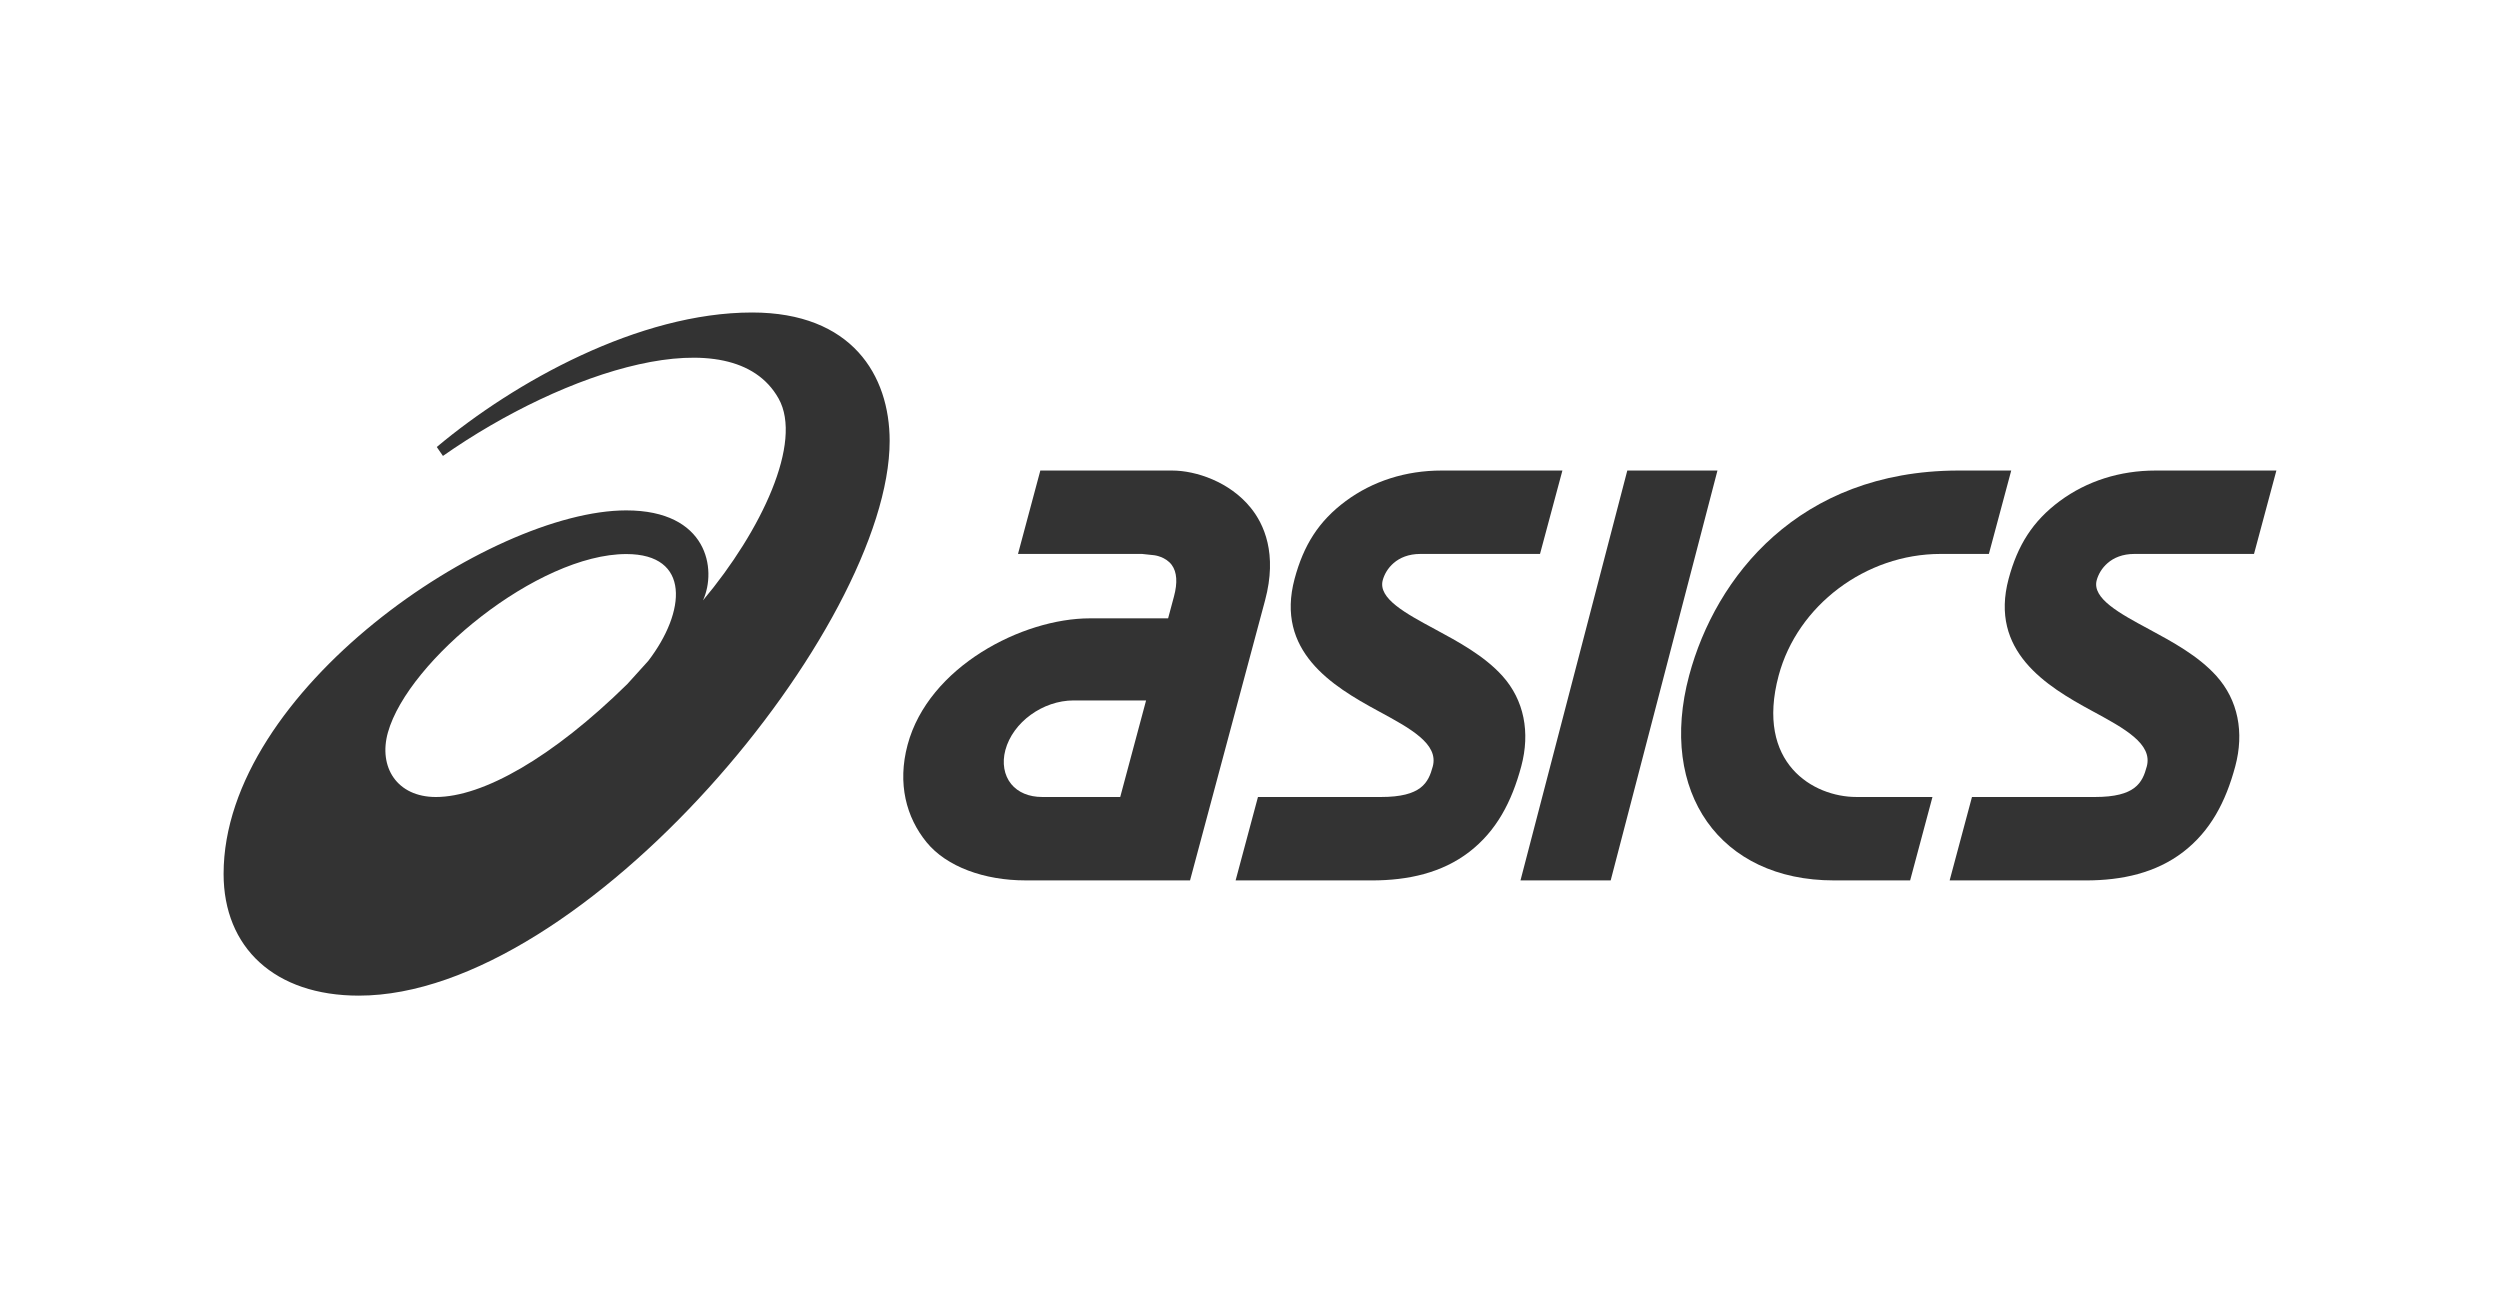
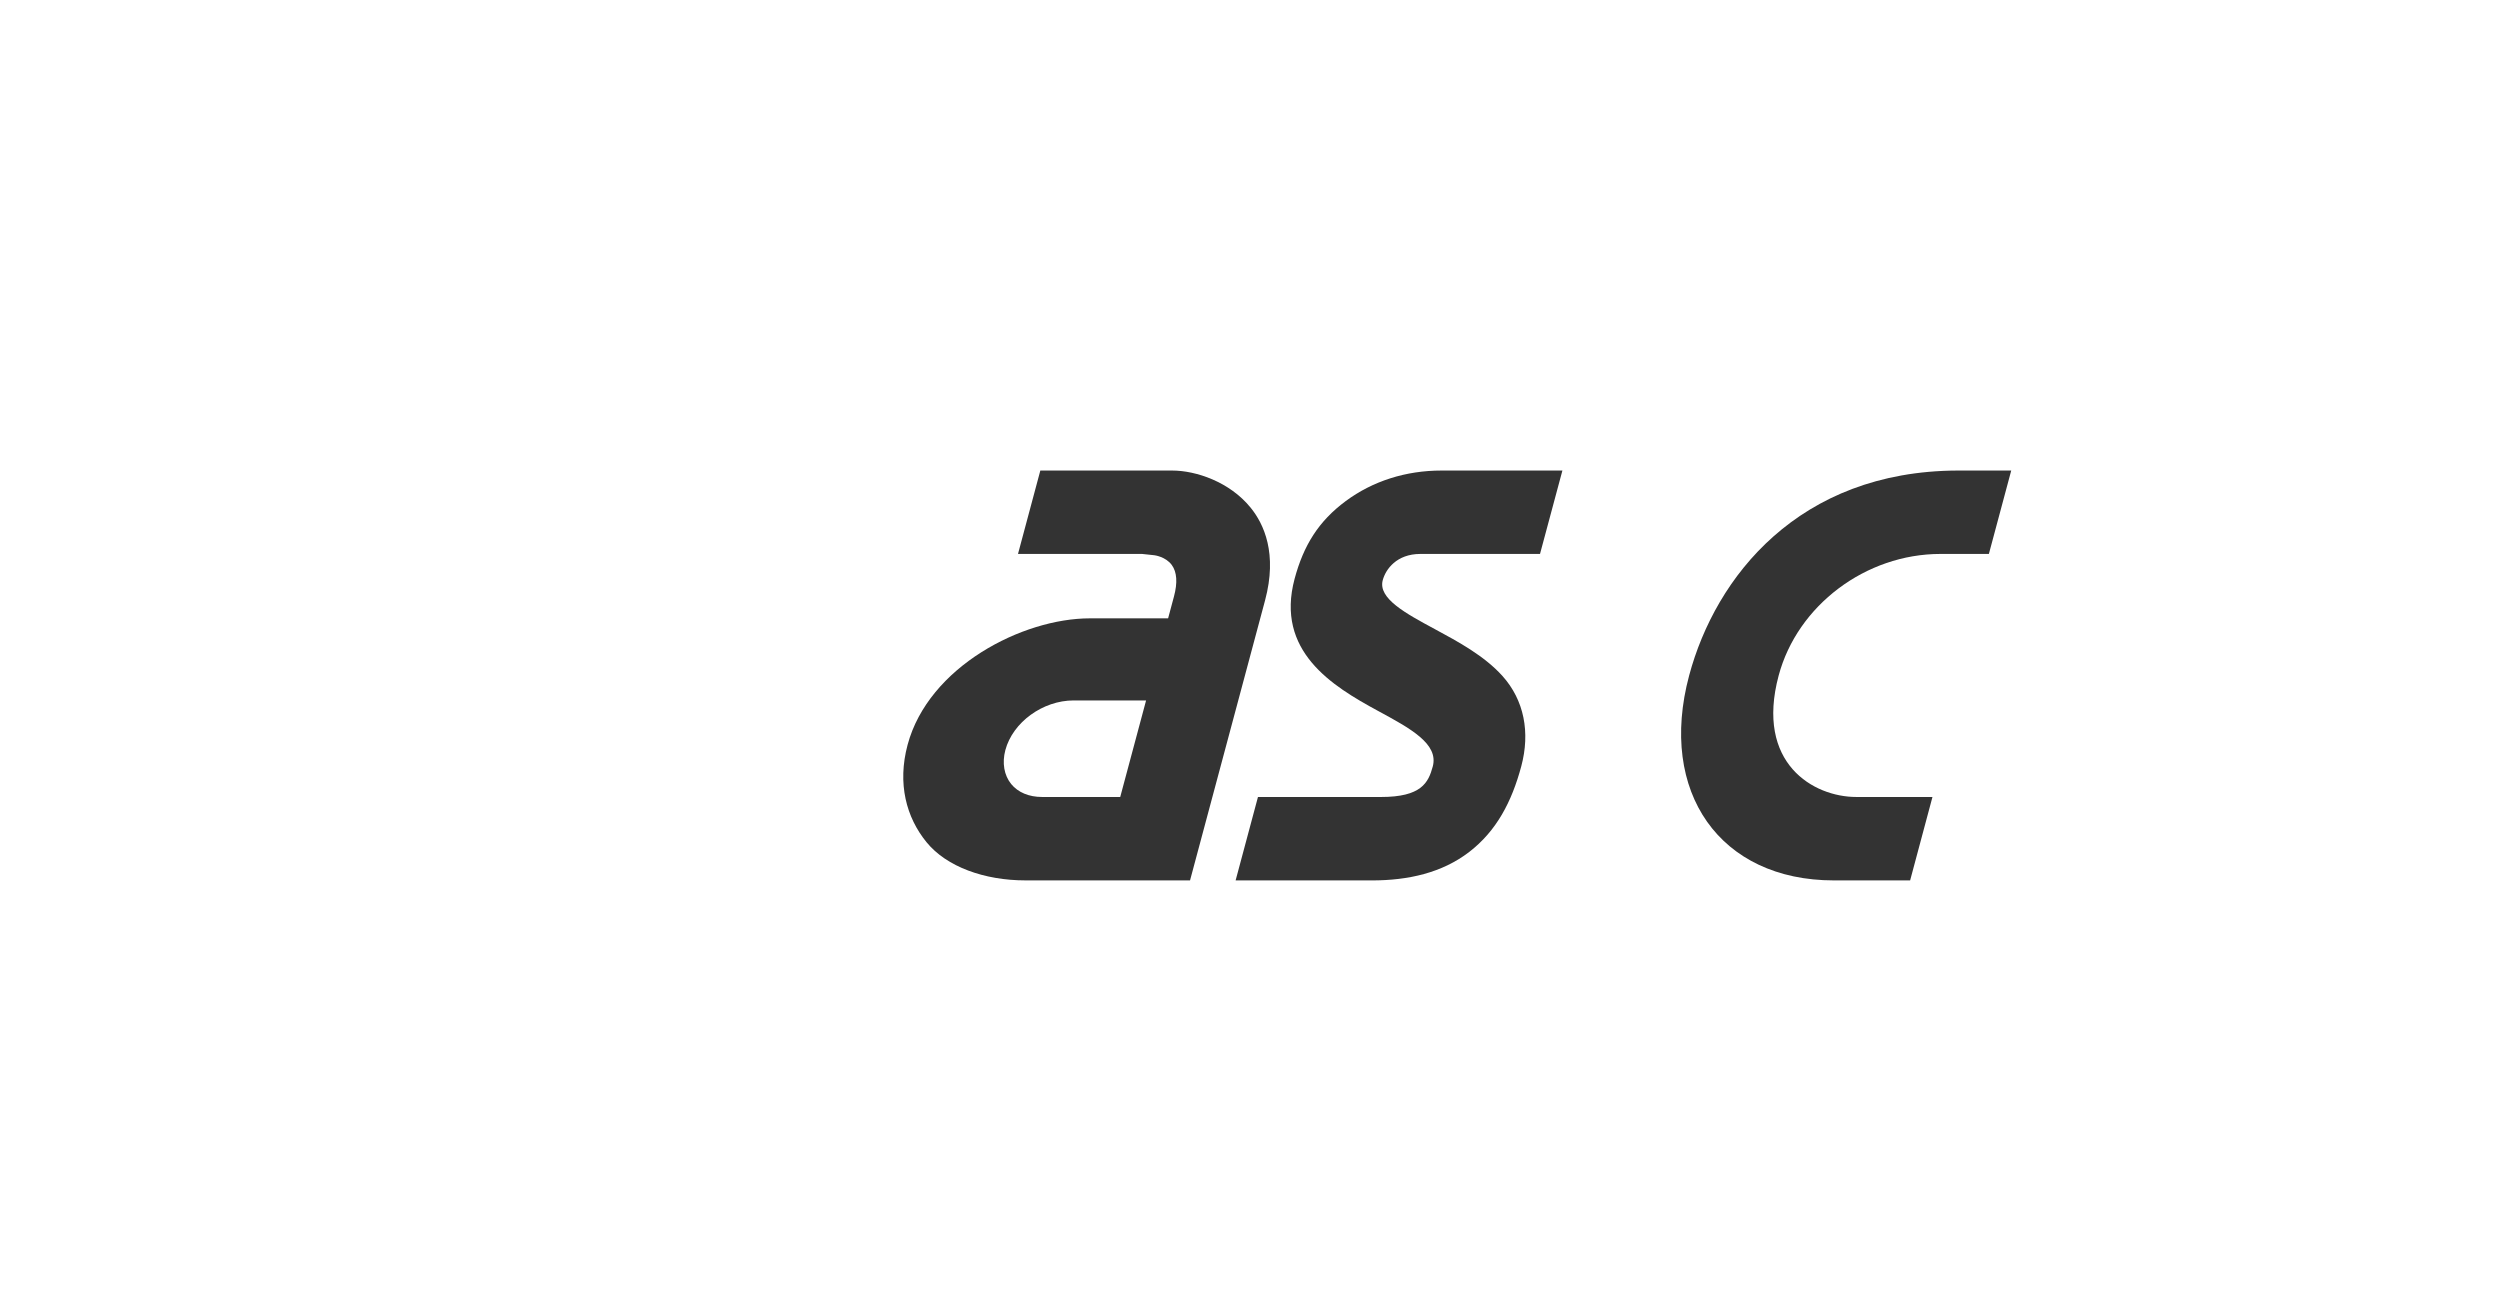
<svg xmlns="http://www.w3.org/2000/svg" id="uuid-f7cce3cd-0b3d-4513-a0c1-639985372a12" viewBox="0 0 172 90">
  <defs>
    <style>.uuid-9e141bc7-4de0-419d-a782-349f8fc2bdbe{fill:#333;}</style>
  </defs>
  <g id="uuid-da101380-3f2f-4b9d-9f88-180114c3feef">
    <g id="uuid-d930f72b-2d0d-401d-b951-3d48f89d0133">
      <g>
-         <path class="uuid-9e141bc7-4de0-419d-a782-349f8fc2bdbe" d="M29.99,54.834c-2.683,0-3.971-2.061-3.3-4.447,1.39-4.943,10.321-12.268,16.403-12.268,4.441,0,4.103,3.968,1.505,7.354l-1.441,1.593c-5.155,5.064-9.941,7.768-13.166,7.768h0ZM51.74,21.5c-7.767,.004-16.322,4.754-21.69,9.253l.424,.615c8.335-5.843,19.905-9.644,23.095-3.945,1.683,3.008-1.177,9.08-5.201,13.881,.964-2.121,.328-6.189-5.284-6.189-9.334,0-27.701,12.364-27.701,25.011,0,5.07,3.513,8.374,9.304,8.374,15.497,0,36.521-25.405,36.521-38.167-.002-4.507-2.594-8.833-9.467-8.833h0Z" />
        <path class="uuid-9e141bc7-4de0-419d-a782-349f8fc2bdbe" d="M71.691,54.832c-.9,0-1.651-.316-2.119-.888-.492-.604-.638-1.456-.403-2.339,.513-1.915,2.576-3.415,4.695-3.415h4.987l-1.779,6.642h-5.381Zm14.34-19.919c-1.429-1.754-3.737-2.54-5.39-2.54h-9.066l-1.537,5.739h8.547l.82,.087c.008,0,.788,.089,1.215,.674,.354,.486,.404,1.212,.151,2.158l-.405,1.511h-5.384c-4.638,0-11.1,3.326-12.539,8.699-.717,2.678-.089,4.999,1.304,6.705,1.381,1.693,3.986,2.625,6.801,2.625h4.986v.002h6.34l5.163-19.269c.859-3.21-.071-5.248-1.006-6.392" />
-         <path class="uuid-9e141bc7-4de0-419d-a782-349f8fc2bdbe" d="M148.299,32.373c-2.452,0-4.73,.726-6.585,2.099-1.871,1.386-2.904,3.051-3.52,5.347-1.332,4.977,2.578,7.379,5.723,9.082,2.253,1.221,4.2,2.274,3.781,3.834-.3,1.121-.787,2.098-3.561,2.098h-8.465l-1.537,5.74h9.368c2.514,0,4.832-.523,6.7-1.957,1.873-1.441,2.928-3.446,3.583-5.893,.624-2.33,.201-4.551-1.295-6.215-1.249-1.39-3.047-2.359-4.633-3.215-2.028-1.091-3.939-2.122-3.605-3.373,.204-.754,.956-1.809,2.593-1.809h8.23l1.54-5.739h-8.319" />
        <path class="uuid-9e141bc7-4de0-419d-a782-349f8fc2bdbe" d="M99.174,32.373c-2.453,0-4.731,.726-6.585,2.099-1.872,1.386-2.903,3.051-3.52,5.347-1.333,4.977,2.579,7.379,5.722,9.082,2.254,1.221,4.2,2.274,3.783,3.834-.302,1.121-.789,2.098-3.562,2.098h-8.464l-1.538,5.74h9.369c2.517,0,4.833-.523,6.701-1.957,1.873-1.441,2.927-3.446,3.583-5.893,.625-2.33,.201-4.551-1.293-6.215-1.251-1.39-3.049-2.359-4.635-3.215-2.026-1.091-3.938-2.122-3.603-3.373,.201-.754,.955-1.809,2.592-1.809h8.229l1.541-5.739h-8.318" />
-         <polyline class="uuid-9e141bc7-4de0-419d-a782-349f8fc2bdbe" points="111.958 32.373 104.609 60.573 110.815 60.573 118.161 32.373 111.958 32.373" />
        <path class="uuid-9e141bc7-4de0-419d-a782-349f8fc2bdbe" d="M134.678,32.373c-10.93,.04-16.648,7.318-18.464,14.099-2.153,8.039,2.128,14.1,9.955,14.1h5.248l1.537-5.74h-5.245c-2.931,0-6.959-2.306-5.336-8.36,1.29-4.813,5.981-8.361,11.133-8.361h3.329l1.538-5.739h-3.695" />
      </g>
    </g>
  </g>
</svg>